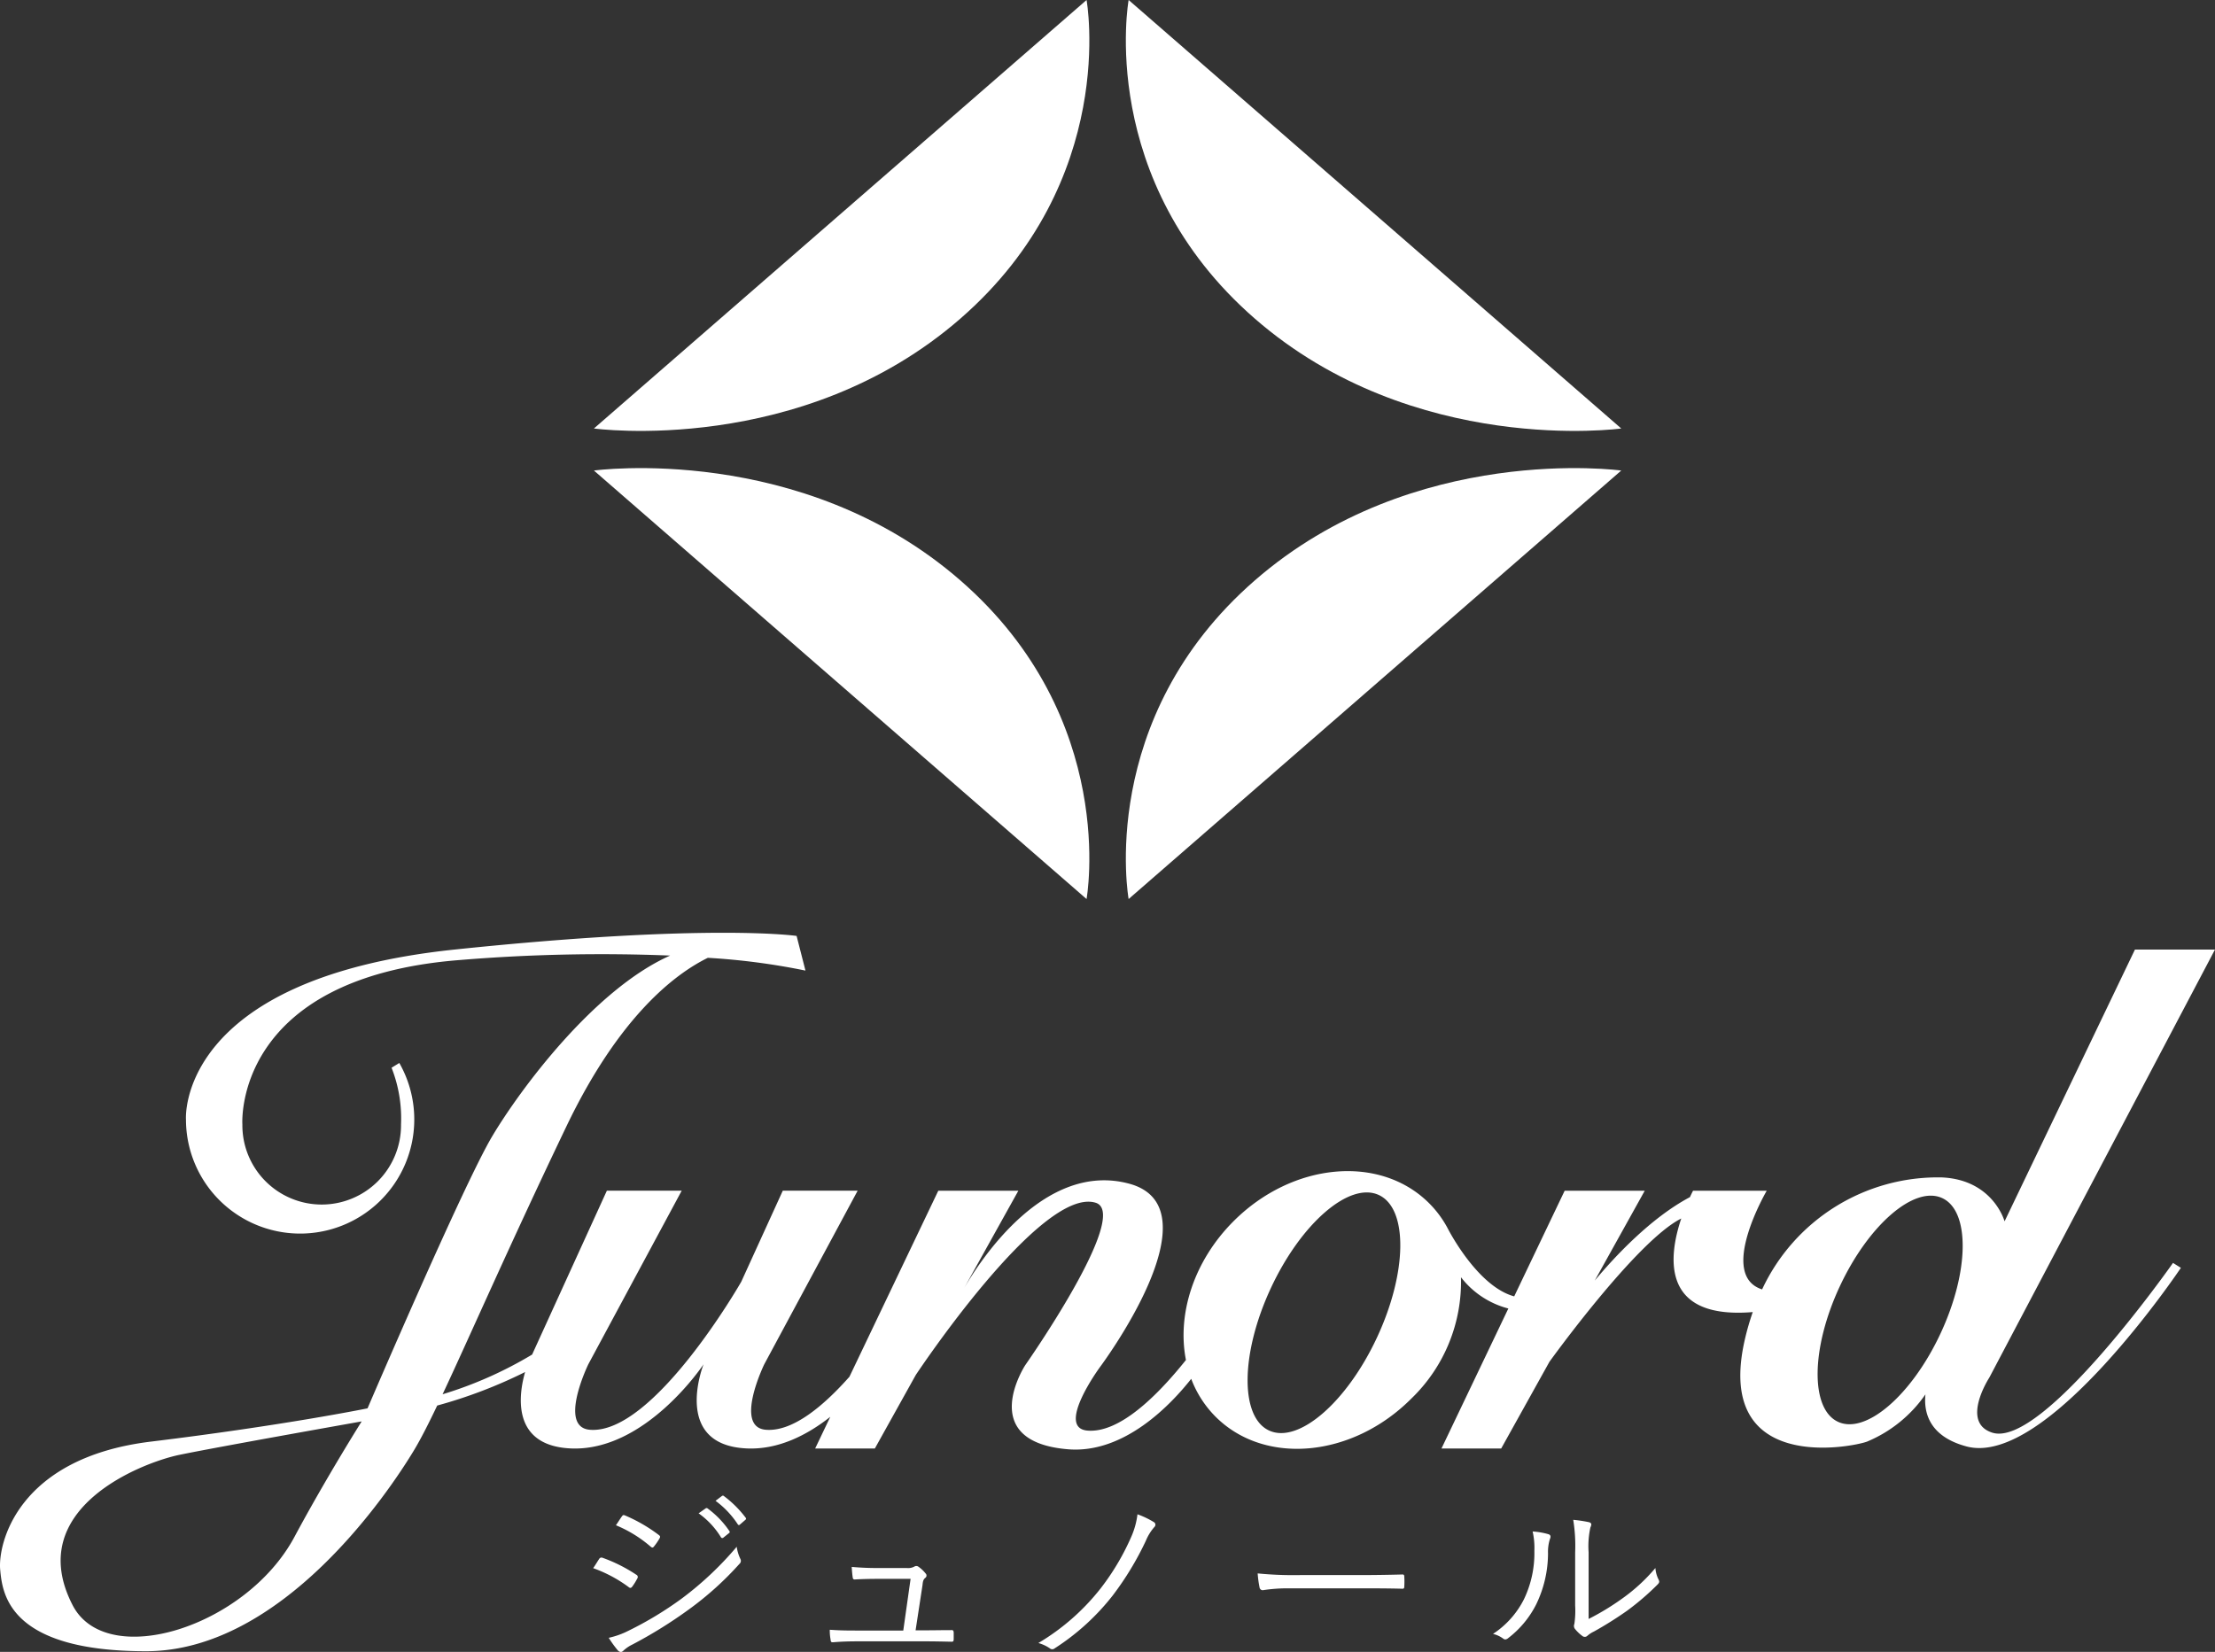
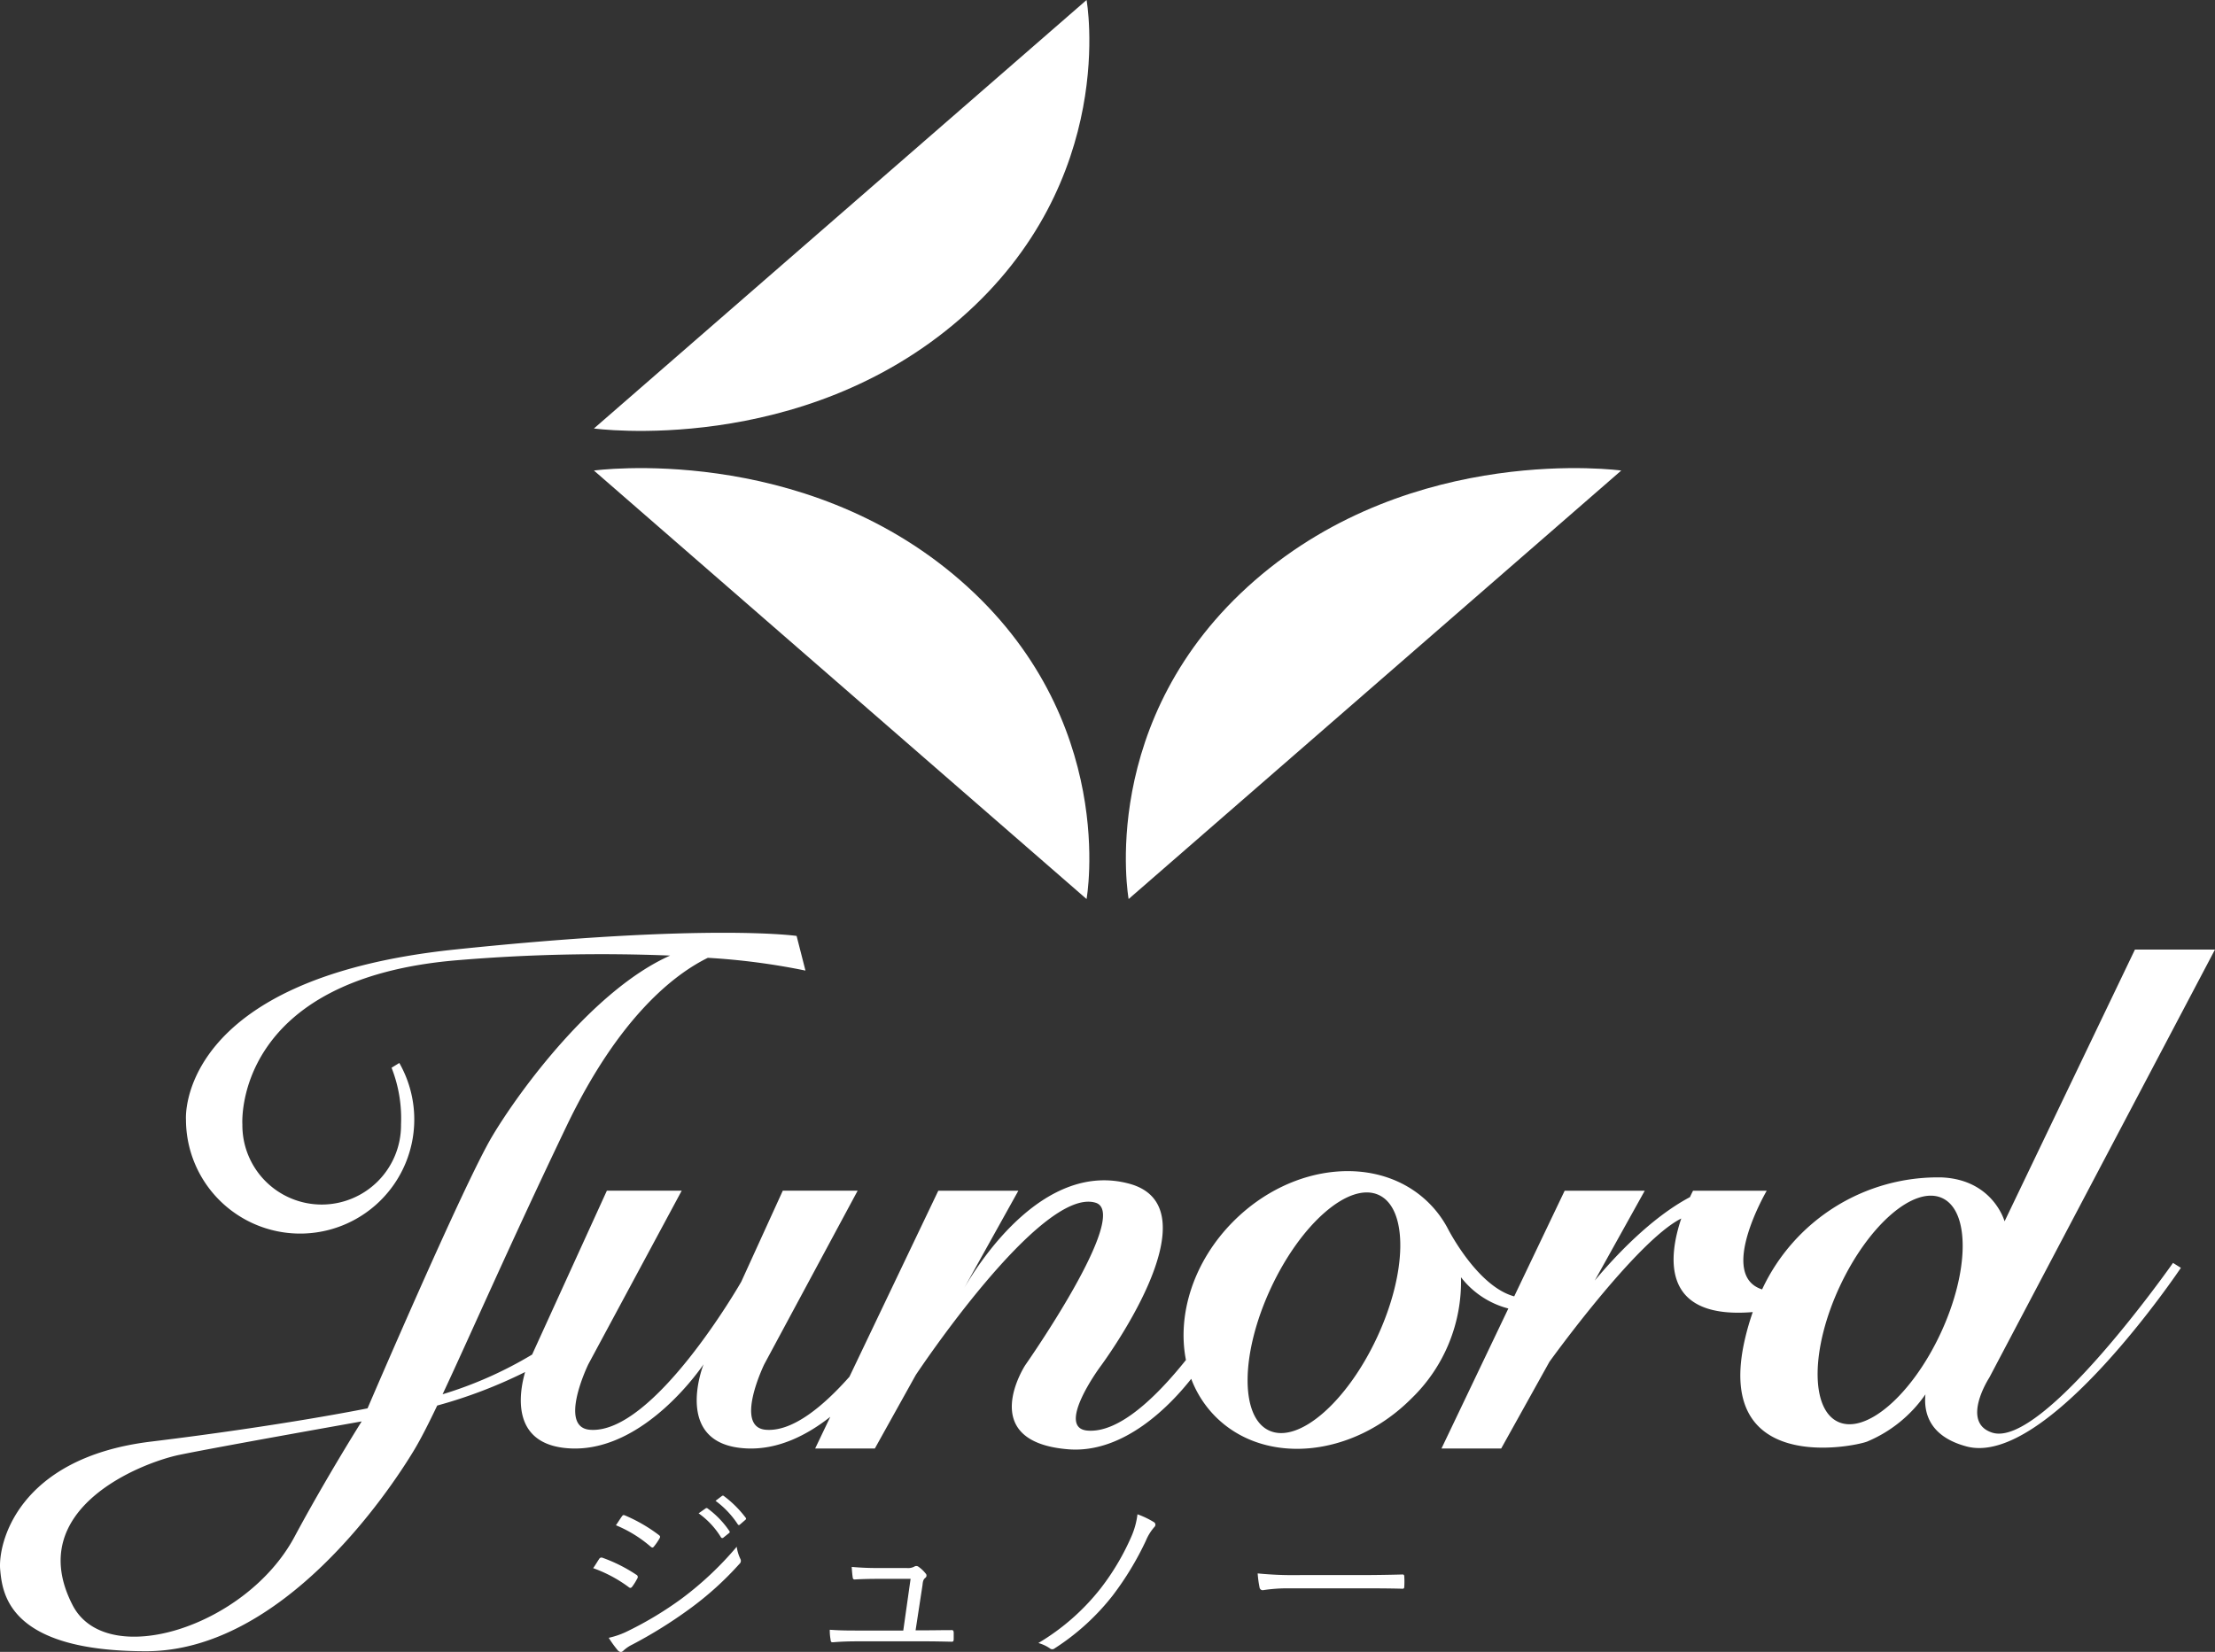
<svg xmlns="http://www.w3.org/2000/svg" id="グループ_5" data-name="グループ 5" width="283.3" height="211.33" viewBox="0 0 283.3 211.33">
  <rect x="0" y="0" width="283.3" height="211.33" fill="#333333" stroke="none" />
  <g id="グループ_4" data-name="グループ 4">
    <g id="グループ_1" data-name="グループ 1" transform="translate(75.965)">
      <path id="パス_1" data-name="パス 1" d="M548.5,143.071s26.521,3.648,46.861-14.048S611.51,88.254,611.51,88.254Z" transform="translate(-548.502 -88.254)" fill="#fff" />
-       <path id="パス_2" data-name="パス 2" d="M648.361,143.071s-26.523,3.648-46.86-14.048-16.147-40.769-16.147-40.769Z" transform="translate(-516.966 -88.254)" fill="#fff" />
      <path id="パス_3" data-name="パス 3" d="M548.5,120.69s26.521-3.648,46.861,14.048,16.147,40.769,16.147,40.769Z" transform="translate(-548.502 -60.494)" fill="#fff" />
      <path id="パス_4" data-name="パス 4" d="M648.361,120.69s-26.523-3.648-46.86,14.048-16.147,40.769-16.147,40.769Z" transform="translate(-516.966 -60.494)" fill="#fff" />
    </g>
    <path id="パス_5" data-name="パス 5" d="M762.548,216.212c-4.084-1.32-.358-7.045-.358-7.045l28.86-54.755H780.813l-16.675,34.77h0s-1.463-5.344-8.07-5.62a24.808,24.808,0,0,0-22.942,14.328c-5.723-1.825.591-12.624.591-12.624h-9.423s-.162.3-.4.82c-5.018,2.66-9.651,7.652-12.171,10.672l6.392-11.492H707.873l-6.454,13.515c-4.34-1.174-7.828-7.416-8.445-8.581l-.058-.112-.043-.084,0,0a13.512,13.512,0,0,0-2.334-3.135c-6.273-6.275-17.471-5.248-25.011,2.293-5.128,5.128-7.24,11.947-6.094,17.76-3.8,4.752-8.562,9.358-12.587,9.032-4.107-.334,1.542-8.057,1.542-8.057s15.316-20.422,3.786-23.531c-10.756-2.9-18.945,9.634-21.094,13.332L638,185.265H627.76l-11.366,23.8c-3.413,3.848-7.315,7.056-10.694,6.782-4.107-.335-.2-8.376-.2-8.376l11.945-22.209H607.87l-5.311,11.647c0,.006-11.209,19.6-19.363,18.938-4.107-.335-.2-8.376-.2-8.376l11.945-22.209h-9.572l-9.559,20.964a50.893,50.893,0,0,1-11.451,5.08l-.063.134c3.469-7.376,8.5-18.954,15.886-34.378,6.763-14.132,13.918-19.538,18.1-21.592a87.294,87.294,0,0,1,12.488,1.633l-1.133-4.433s-11.248-1.653-43.7,1.739c-35.711,3.732-34.4,21.753-34.4,21.753a14.6,14.6,0,1,0,27.287-7.238l-.992.608a17.685,17.685,0,0,1,1.21,7.255,10.146,10.146,0,1,1-20.291,0s-1.3-18.761,27.828-21.037a220.229,220.229,0,0,1,26.884-.567c-9.789,4.353-19.286,17.281-22.761,23.123-3.682,6.185-15.942,34.8-15.942,34.8s-10.627,2.175-27.718,4.258-19.579,13.1-19.266,16.406c.287,3.014,1.035,10.409,18.645,10.409,17.426,0,31.073-20.353,34.335-25.8.811-1.353,1.773-3.24,2.921-5.643l-.005.013a61.681,61.681,0,0,0,11.241-4.288c-.746,2.591-1.953,9.4,5.8,9.772,9.595.464,17.025-10.762,17.025-10.762s-4.114,10.3,5.479,10.762c4.112.2,7.826-1.752,10.728-4.043l-1.937,4.056h7.635l5.231-9.4s16.015-24.176,23.007-22.043c4.591,1.4-9,20.778-9,20.778s-6.392,9.789,5.477,10.762c7.238.595,13.234-5.816,15.75-9.013a13.692,13.692,0,0,0,3.117,4.847c6.275,6.273,17.472,5.246,25.011-2.293a20.765,20.765,0,0,0,6.374-15.551,11.2,11.2,0,0,0,6.06,4l-8.553,17.912h7.637l6.17-11.092c.006-.007,11.114-15.47,16.861-18.332-1.639,4.88-2.643,12.945,9.145,11.97a33.425,33.425,0,0,0-.99,3.411c-4.06,17.413,13.72,13.864,15.6,13.163a17.036,17.036,0,0,0,7.477-6.049c-.227,2.162.356,5.359,5.255,6.664,10.29,2.742,27.416-22.849,27.416-22.849l-1.01-.63S769,218.3,762.548,216.212ZM545.414,229.548c-6.2,11.569-24.047,17.126-28.376,8.737-6.346-12.3,8.763-18.218,13.679-19.234s23.294-4.274,23.294-4.274S549.485,221.955,545.414,229.548ZM683.87,204.041c-3.877,8.316-10.061,13.642-13.808,11.9s-3.641-9.906.237-18.224,10.061-13.644,13.808-11.9S687.75,195.723,683.87,204.041Zm58.961,10.786c-3.56-1.661-3.46-9.412.224-17.312s9.557-12.961,13.118-11.3,3.46,9.412-.226,17.312S746.39,216.486,742.831,214.827Z" transform="translate(-507.751 -32.936)" fill="#fff" />
    <g id="グループ_3" data-name="グループ 3" transform="translate(75.865 191.337)">
      <g id="グループ_2" data-name="グループ 2">
        <path id="パス_6" data-name="パス 6" d="M549.211,199.007a.333.333,0,0,1,.419-.168,19.819,19.819,0,0,1,4.331,2.172.324.324,0,0,1,.123.5,7.148,7.148,0,0,1-.639,1.027c-.147.192-.27.214-.468.048a17.4,17.4,0,0,0-4.528-2.412C548.769,199.723,549.039,199.246,549.211,199.007Zm3.816,9.142a45.115,45.115,0,0,0,6.767-4.1,42.249,42.249,0,0,0,7.015-6.612,5.385,5.385,0,0,0,.466,1.551.509.509,0,0,1-.123.645,40.676,40.676,0,0,1-6.5,5.848,58.191,58.191,0,0,1-7.186,4.463,4.643,4.643,0,0,0-1.182.813c-.22.214-.466.166-.688-.071a15.02,15.02,0,0,1-1.158-1.6A10.651,10.651,0,0,0,553.026,208.149Zm-.912-14.585c.147-.214.222-.214.444-.119a20.1,20.1,0,0,1,4.282,2.483c.222.166.2.263.075.477a7.741,7.741,0,0,1-.714,1.027c-.149.166-.246.119-.444-.048a16.256,16.256,0,0,0-4.4-2.7C551.6,194.353,551.869,193.9,552.115,193.564Zm10.706-1.025a.2.2,0,0,1,.27,0,11.734,11.734,0,0,1,2.781,2.888.169.169,0,0,1-.05.263l-.712.572a.2.2,0,0,1-.321-.047,10.429,10.429,0,0,0-2.854-3.057Zm2.067-1.577c.1-.071.172-.1.27-.022a13.927,13.927,0,0,1,2.806,2.792c.075.119.048.19-.075.285l-.664.574c-.1.1-.2.1-.294-.048a11.57,11.57,0,0,0-2.83-2.983Z" transform="translate(-548.448 -190.895)" fill="#fff" />
        <path id="パス_7" data-name="パス 7" d="M577.015,203.954c1.081,0,2.065-.024,3.124-.024.3-.022.369.024.393.311v.859c-.024.311-.073.311-.343.311-1.158-.024-2.166-.048-3.324-.048h-8.588c-.984,0-2.091.024-3.15.119-.27.024-.321-.071-.345-.358a6.46,6.46,0,0,1-.1-1.241c1.379.1,2.388.1,3.519.1h5.881l.936-6.612h-4.159c-.934,0-2.067.024-2.878.073-.246.024-.347-.024-.369-.287-.05-.311-.1-.884-.123-1.314,1.378.121,2.41.144,3.445.144h3.592a1.714,1.714,0,0,0,.984-.19.454.454,0,0,1,.516.024,4.286,4.286,0,0,1,.911.859.364.364,0,0,1-.05.572c-.22.192-.295.382-.343.908l-.887,5.8Z" transform="translate(-534.418 -186.724)" fill="#fff" />
        <path id="パス_8" data-name="パス 8" d="M593.761,193.175a.384.384,0,0,1,.1.6,6.225,6.225,0,0,0-1.107,1.767,38.643,38.643,0,0,1-4.282,7.067,29.987,29.987,0,0,1-7.408,6.731.464.464,0,0,1-.615-.024,5.053,5.053,0,0,0-1.452-.669,28.82,28.82,0,0,0,7.949-6.97,31.1,31.1,0,0,0,3.939-6.636,10.112,10.112,0,0,0,.787-2.863A11.246,11.246,0,0,1,593.761,193.175Z" transform="translate(-522.053 -189.791)" fill="#fff" />
        <path id="パス_9" data-name="パス 9" d="M598.028,198.142a20.722,20.722,0,0,0-3.322.239.4.4,0,0,1-.419-.334,13.845,13.845,0,0,1-.246-1.814,46.54,46.54,0,0,0,5.44.214h7.555c1.7,0,3.519-.024,5.389-.073.294-.022.369.024.369.287a10.609,10.609,0,0,1,0,1.242c0,.263-.075.311-.369.287-1.846-.048-3.667-.048-5.317-.048Z" transform="translate(-509.05 -186.283)" fill="#fff" />
-         <path id="パス_10" data-name="パス 10" d="M617.3,194.4c.27.1.3.309.173.6a5.441,5.441,0,0,0-.246,1.862,15.021,15.021,0,0,1-1.527,6.539,12.553,12.553,0,0,1-3.519,4.248c-.27.24-.492.263-.69.1a3.6,3.6,0,0,0-1.3-.6,11.465,11.465,0,0,0,3.961-4.44,13.622,13.622,0,0,0,1.329-6.183,9.486,9.486,0,0,0-.222-2.481A9.477,9.477,0,0,1,617.3,194.4Zm5.119,10.836a32.216,32.216,0,0,0,4.183-2.53,22.665,22.665,0,0,0,4.357-3.987,3.946,3.946,0,0,0,.419,1.5c.1.214.123.358-.149.621a33.262,33.262,0,0,1-3.889,3.342,47.077,47.077,0,0,1-4.258,2.673,3.418,3.418,0,0,0-.811.526.48.48,0,0,1-.664.024,4.969,4.969,0,0,1-.962-.932.649.649,0,0,1-.048-.6,11.789,11.789,0,0,0,.1-2.364v-6.778a20.763,20.763,0,0,0-.246-4.177,17.45,17.45,0,0,1,2.043.309c.369.119.294.358.147.692a11.1,11.1,0,0,0-.222,3.152Z" transform="translate(-495.099 -189.459)" fill="#fff" />
      </g>
    </g>
  </g>
</svg>